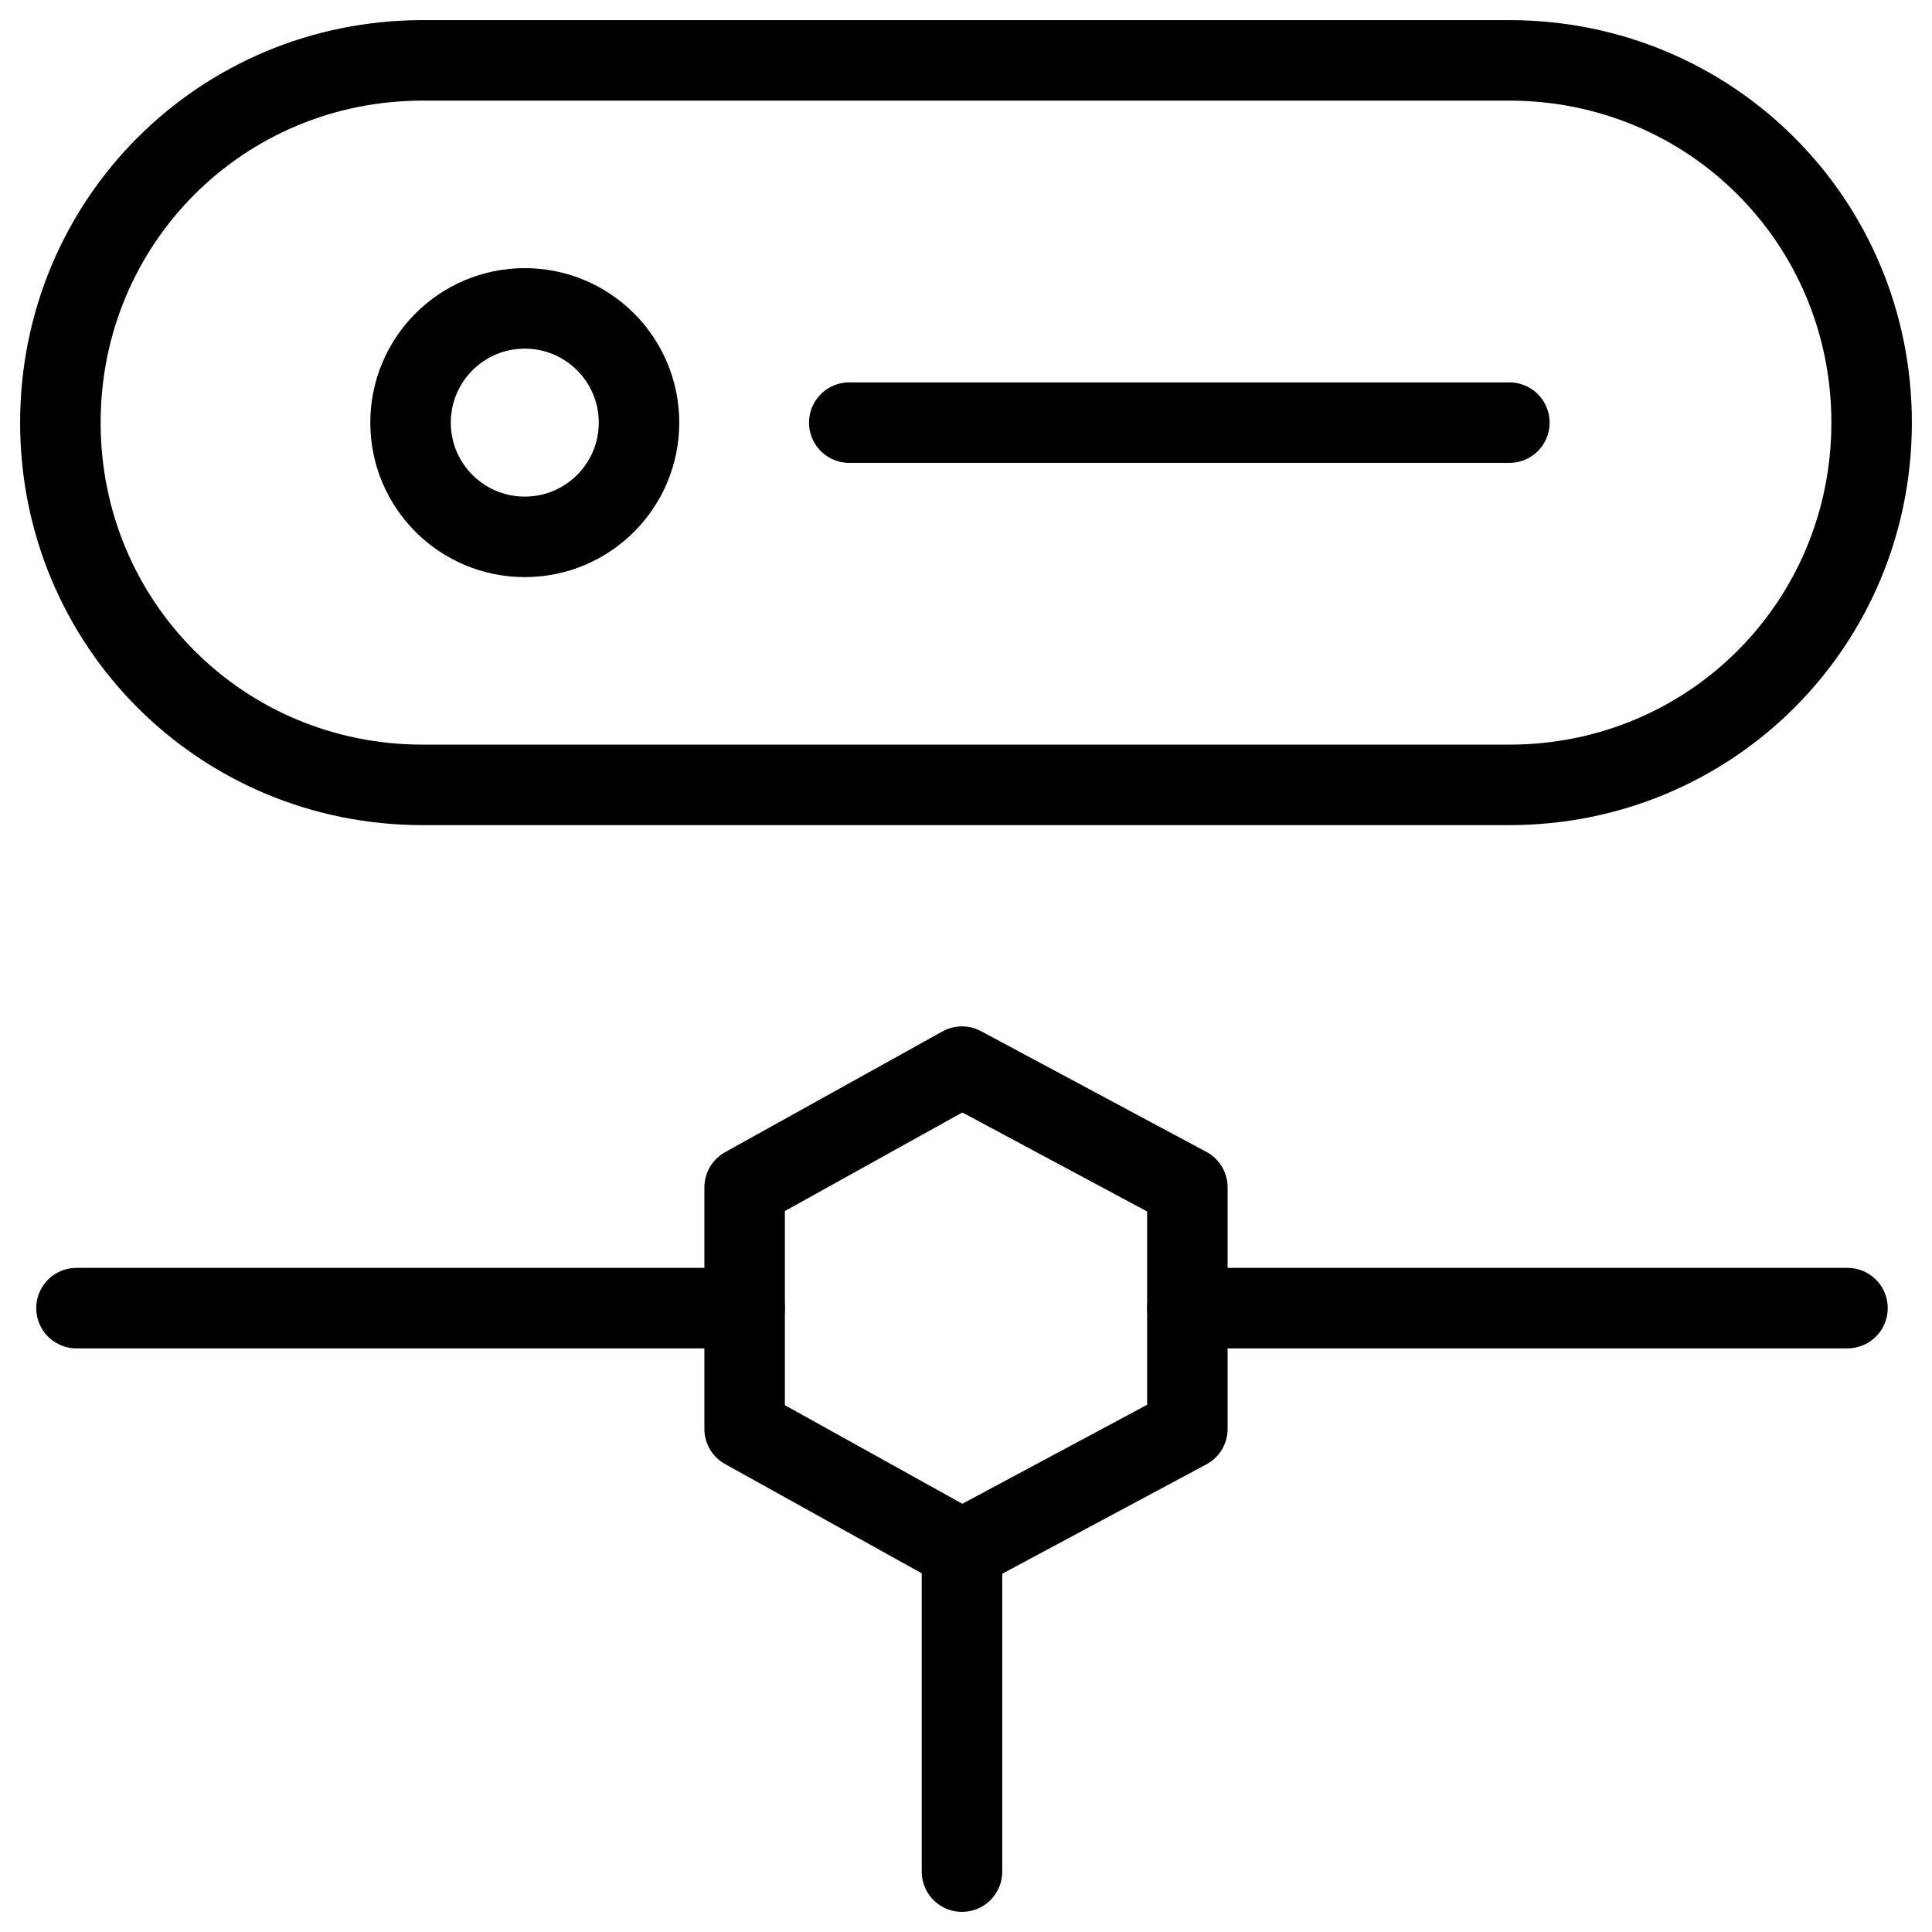
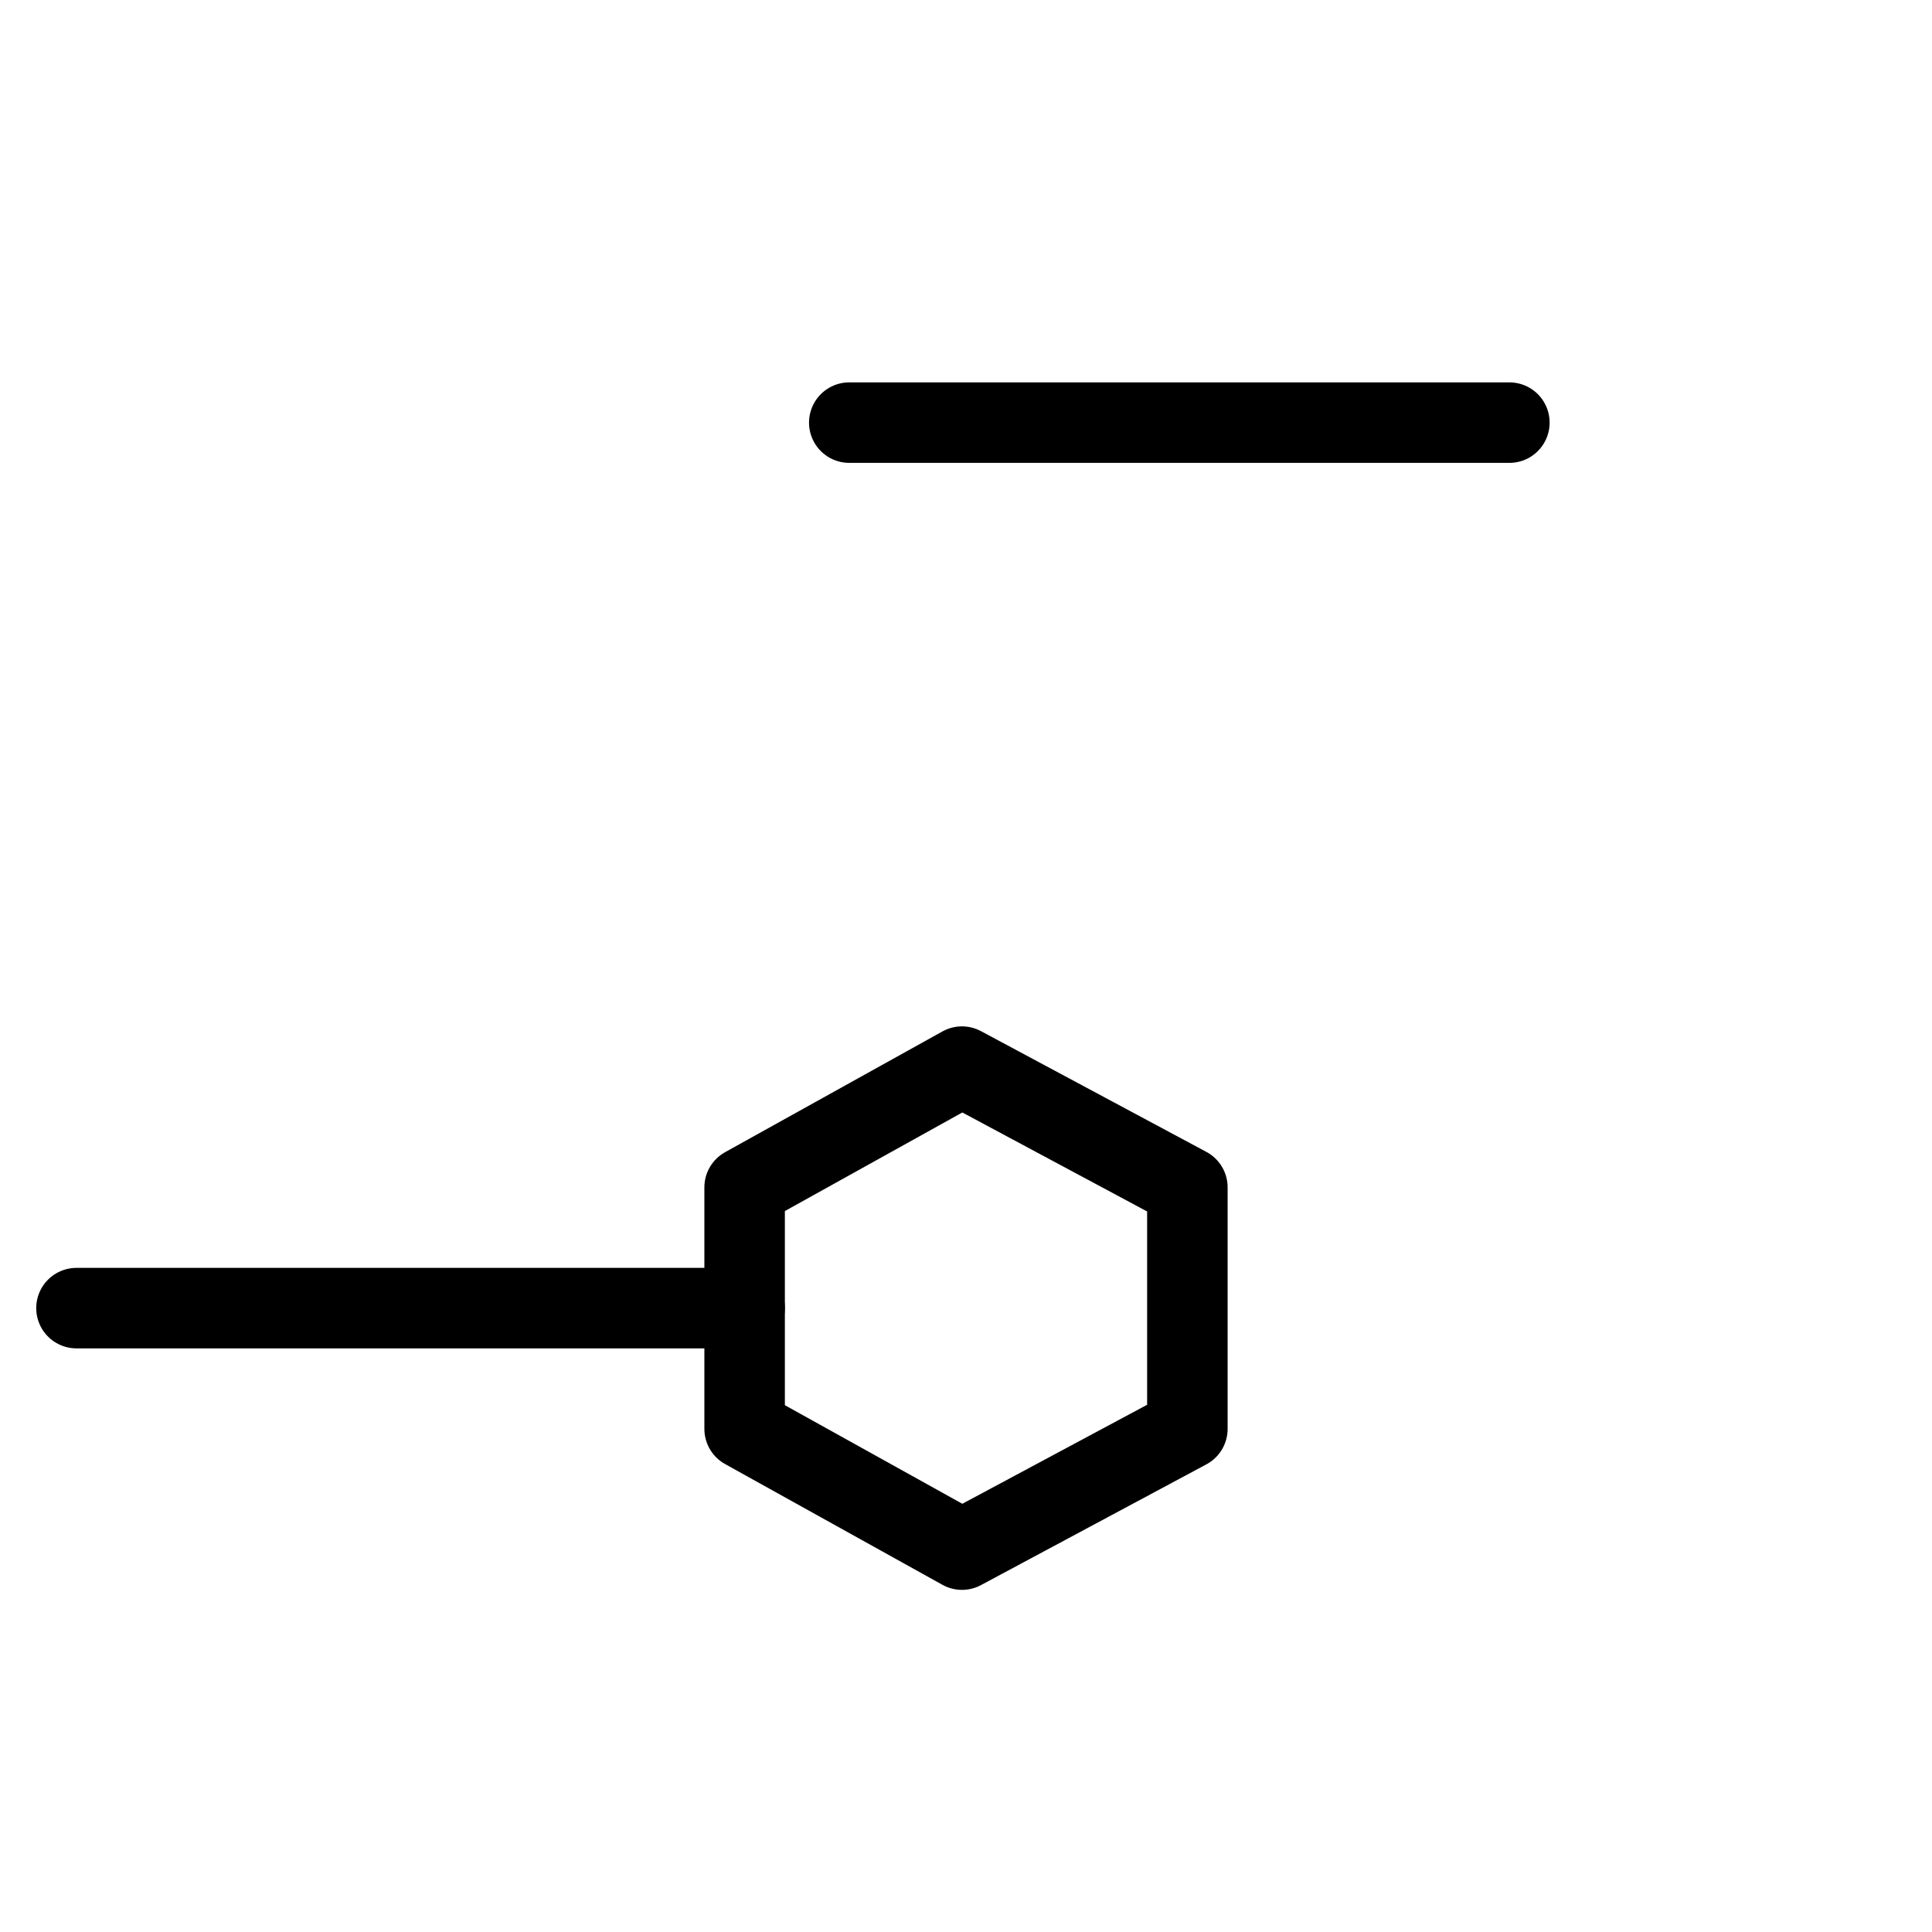
<svg xmlns="http://www.w3.org/2000/svg" fill="none" viewBox="0 0 24 24">
  <path stroke="#000000" stroke-linecap="round" stroke-linejoin="round" stroke-miterlimit="10" d="m14.75 17.75 -2.8 1.5 -2.7 -1.5v-3l2.7 -1.5 2.8 1.5v3Z" stroke-width="1" />
  <path stroke="#000000" stroke-linecap="round" stroke-linejoin="round" stroke-miterlimit="10" d="M9.25 16.25H0.95" stroke-width="1" />
-   <path stroke="#000000" stroke-linecap="round" stroke-linejoin="round" stroke-miterlimit="10" d="m14.75 16.25 8.2 0" stroke-width="1" />
-   <path stroke="#000000" stroke-linecap="round" stroke-linejoin="round" stroke-miterlimit="10" d="M11.95 19.25v4" stroke-width="1" />
-   <path stroke="#000000" stroke-linecap="round" stroke-linejoin="round" stroke-miterlimit="10" d="M18.75 0.75c2.5 0 4.5 2 4.5 4.5s-2 4.5 -4.5 4.5H5.25c-2.5 0 -4.5 -2 -4.5 -4.5s2 -4.5 4.5 -4.5h13.5Z" stroke-width="1" />
  <path stroke="#000000" stroke-linecap="round" stroke-linejoin="round" stroke-miterlimit="10" d="M10.55 5.25h8.2" stroke-width="1" />
-   <path stroke="#000000" stroke-linecap="round" stroke-linejoin="round" stroke-miterlimit="10" d="M6.519 6.669c0.784 0 1.419 -0.635 1.419 -1.419 0 -0.784 -0.635 -1.419 -1.419 -1.419 -0.784 0 -1.419 0.635 -1.419 1.419 0 0.784 0.635 1.419 1.419 1.419Z" stroke-width="1" />
+   <path stroke="#000000" stroke-linecap="round" stroke-linejoin="round" stroke-miterlimit="10" d="M6.519 6.669Z" stroke-width="1" />
</svg>